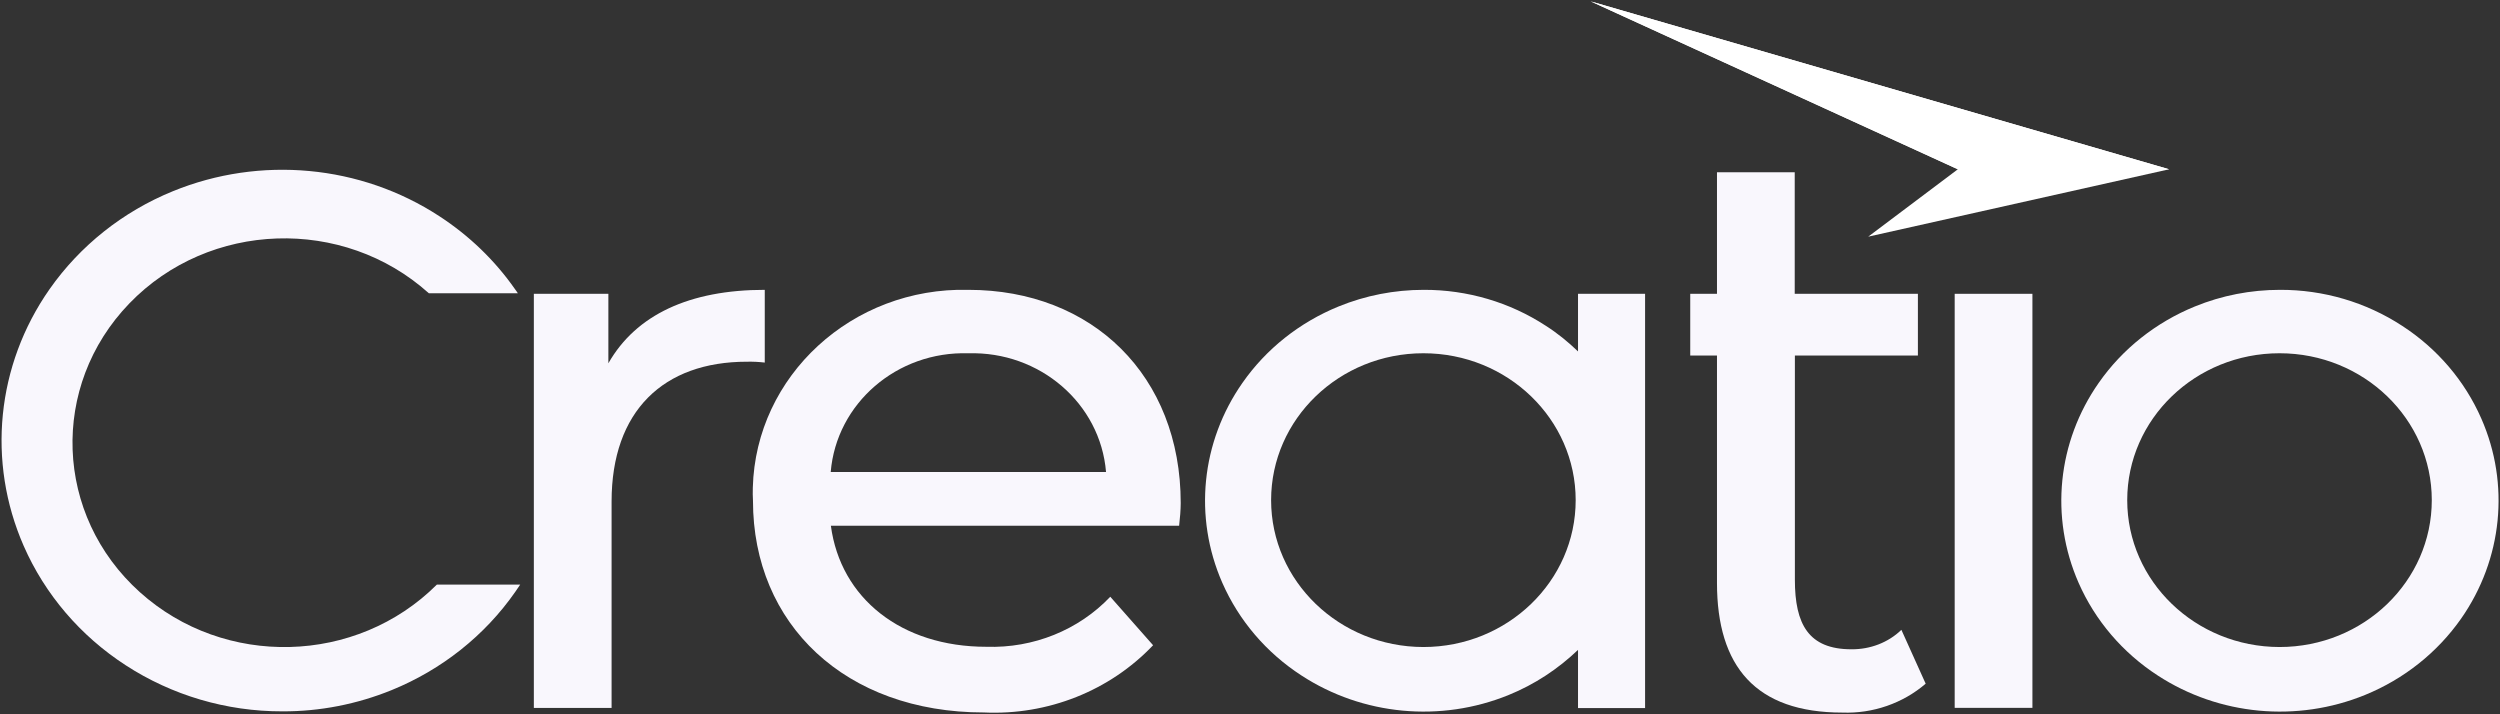
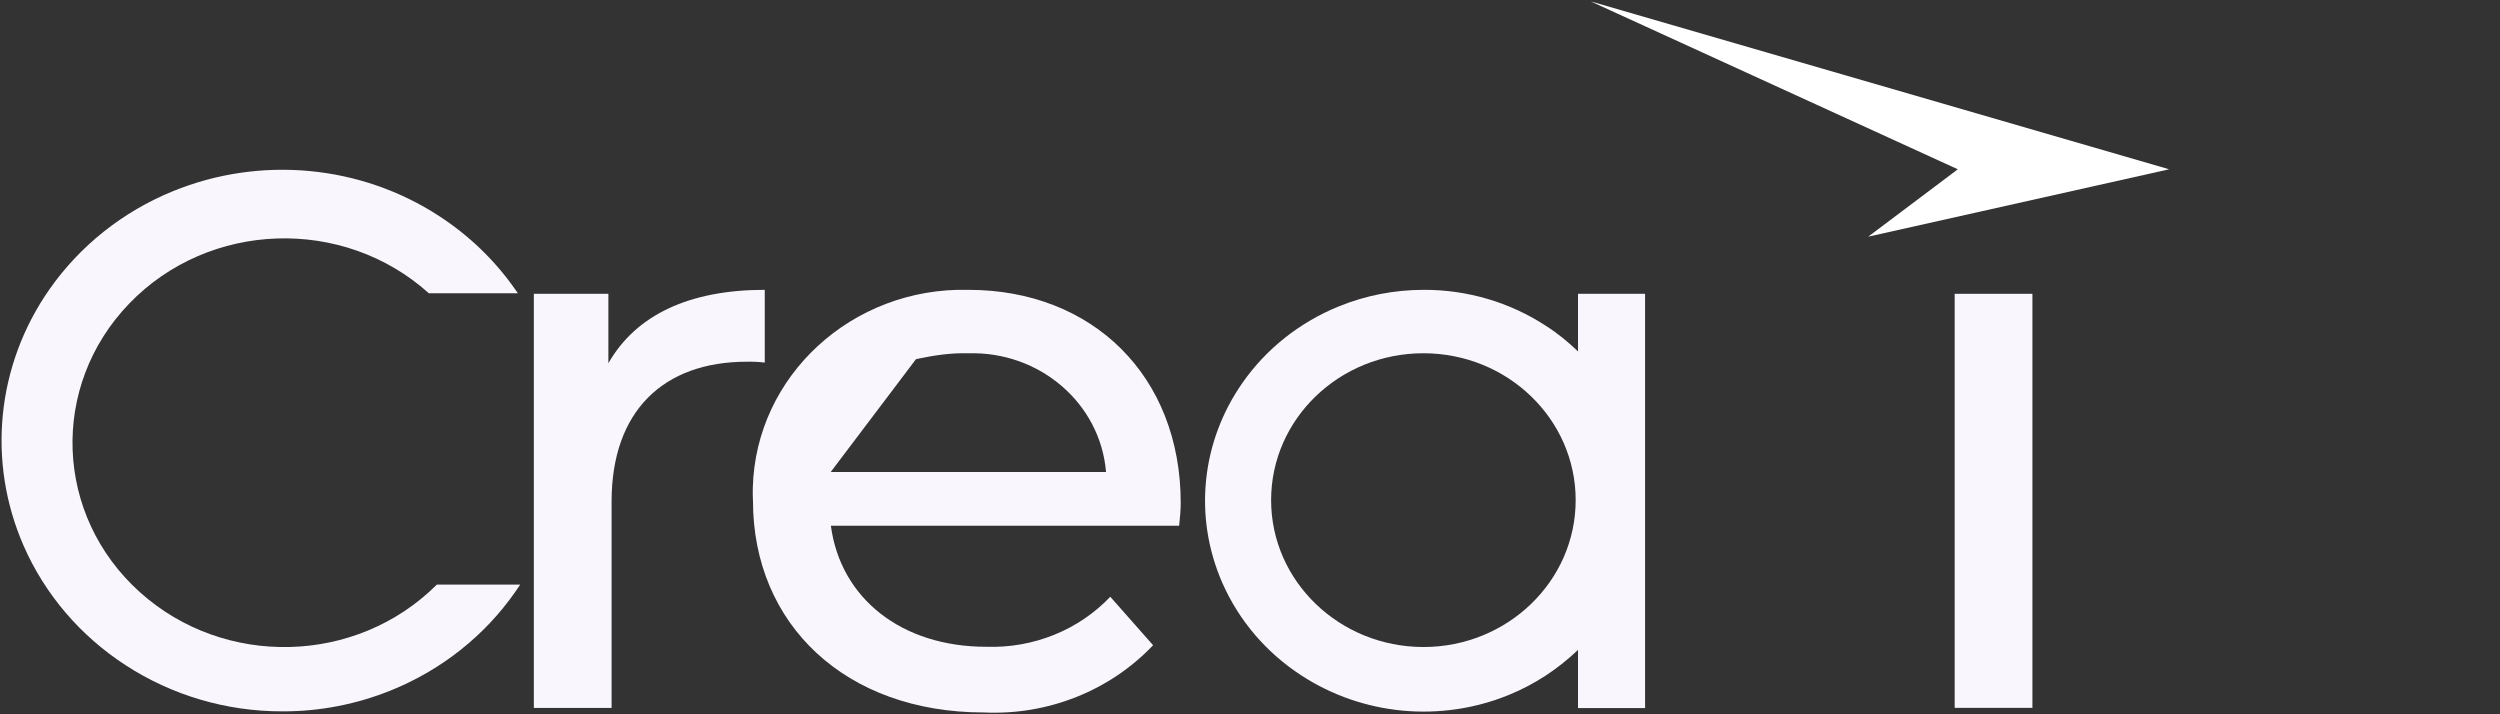
<svg xmlns="http://www.w3.org/2000/svg" width="63" height="18" viewBox="0 0 63 18" fill="none">
  <rect x="0" y="0" width="63" height="18" fill="#333333" stroke="none" />
  <g id="Creatio_white-orange 2" clip-path="url(#clip0_362_1406)">
    <g id="Group">
      <path id="Vector" d="M3.526 14.924C1.368 12.985 1.25 9.727 3.261 7.645C5.272 5.564 8.649 5.45 10.807 7.39H13.05C13.028 7.354 13.002 7.322 12.98 7.29C12.472 6.562 11.823 5.937 11.068 5.446C9.087 4.153 6.561 3.919 4.358 4.818C3.095 5.333 2.016 6.192 1.247 7.29C-0.09 9.201 -0.333 11.635 0.598 13.759C1.132 14.977 2.024 16.022 3.162 16.761C4.329 17.521 5.706 17.93 7.117 17.926C8.063 17.93 8.999 17.745 9.871 17.39C11.135 16.875 12.217 16.015 12.983 14.917C13.024 14.857 13.068 14.796 13.109 14.732H11.009C8.984 16.754 5.658 16.839 3.526 14.924Z" fill="#F9F7FD" />
-       <path id="Vector_2" d="M62.529 10.547C62.113 9.599 61.421 8.785 60.533 8.21C59.624 7.616 58.552 7.3 57.455 7.304C56.718 7.304 55.989 7.446 55.311 7.723C54.328 8.124 53.485 8.792 52.888 9.648C51.846 11.137 51.654 13.03 52.38 14.686C52.796 15.634 53.489 16.448 54.376 17.023C55.919 18.028 57.882 18.213 59.598 17.513C60.581 17.112 61.421 16.444 62.021 15.588C63.063 14.096 63.255 12.199 62.529 10.547ZM57.444 16.305C55.326 16.302 53.606 14.646 53.606 12.604C53.606 10.558 55.326 8.902 57.444 8.902C59.565 8.902 61.281 10.561 61.281 12.604C61.281 14.646 59.565 16.305 57.444 16.305Z" fill="#F9F7FD" />
-       <path id="Vector_3" d="M24.403 7.304C21.475 7.233 19.045 9.468 18.971 12.288C18.968 12.399 18.968 12.509 18.975 12.619C18.975 15.731 21.302 17.954 24.794 17.954C26.407 18.029 27.968 17.407 29.058 16.26L27.979 15.038C27.18 15.88 26.038 16.338 24.856 16.299C22.713 16.299 21.181 15.077 20.938 13.248H29.714C29.736 13.07 29.754 12.835 29.754 12.676C29.754 9.471 27.53 7.304 24.403 7.304ZM20.934 11.894C21.078 10.164 22.606 8.846 24.403 8.903C26.2 8.85 27.729 10.164 27.872 11.894H20.934Z" fill="#F9F7FD" />
+       <path id="Vector_3" d="M24.403 7.304C21.475 7.233 19.045 9.468 18.971 12.288C18.968 12.399 18.968 12.509 18.975 12.619C18.975 15.731 21.302 17.954 24.794 17.954C26.407 18.029 27.968 17.407 29.058 16.26L27.979 15.038C27.18 15.88 26.038 16.338 24.856 16.299C22.713 16.299 21.181 15.077 20.938 13.248H29.714C29.736 13.07 29.754 12.835 29.754 12.676C29.754 9.471 27.53 7.304 24.403 7.304ZC21.078 10.164 22.606 8.846 24.403 8.903C26.2 8.85 27.729 10.164 27.872 11.894H20.934Z" fill="#F9F7FD" />
      <path id="Vector_4" d="M19.272 7.304C17.375 7.304 16.027 7.932 15.331 9.155V7.403H13.453V17.84H15.412V12.639C15.412 10.355 16.72 9.115 18.823 9.115C18.974 9.112 19.121 9.119 19.272 9.137V7.304Z" fill="#F9F7FD" />
-       <path id="Vector_5" d="M46.656 16.362C45.577 16.362 45.231 15.733 45.231 14.611V8.959H48.331V7.403H45.227V4.341H43.268V7.403H42.594V8.959H43.268V14.689C43.268 16.796 44.244 17.957 46.427 17.957C47.197 17.986 47.952 17.723 48.527 17.229L47.915 15.872C47.584 16.192 47.131 16.366 46.656 16.362Z" fill="#F9F7FD" />
      <path id="Vector_6" d="M51.217 7.404H49.258V17.838H51.217V7.404Z" fill="#F9F7FD" />
      <path id="Vector_7" d="M39.766 8.856C39.519 8.618 39.25 8.398 38.955 8.21C38.046 7.616 36.974 7.3 35.877 7.304C35.14 7.304 34.411 7.446 33.733 7.723C32.75 8.124 31.907 8.792 31.31 9.648C30.268 11.137 30.076 13.03 30.802 14.686C31.218 15.634 31.91 16.448 32.798 17.023C34.341 18.028 36.304 18.213 38.02 17.513C38.675 17.247 39.265 16.856 39.766 16.377V17.844H41.456V7.403H39.766V8.856ZM35.869 16.305C33.752 16.302 32.032 14.646 32.032 12.604C32.032 10.558 33.752 8.902 35.869 8.902C37.99 8.902 39.707 10.561 39.707 12.604C39.707 14.646 37.987 16.305 35.869 16.305Z" fill="#F9F7FD" />
    </g>
    <path id="Path_5977_3_" d="M54.662 4.266L47.079 5.964L49.337 4.266L40.086 0.035L54.662 4.266Z" fill="white" />
-     <path id="Path_5977-2_3_" d="M54.662 4.266H49.337L40.086 0.035L54.662 4.266Z" fill="white" />
  </g>
  <defs>
    <clipPath id="clip0_362_1406">
      <rect width="63" height="18" fill="white" />
    </clipPath>
  </defs>
</svg>